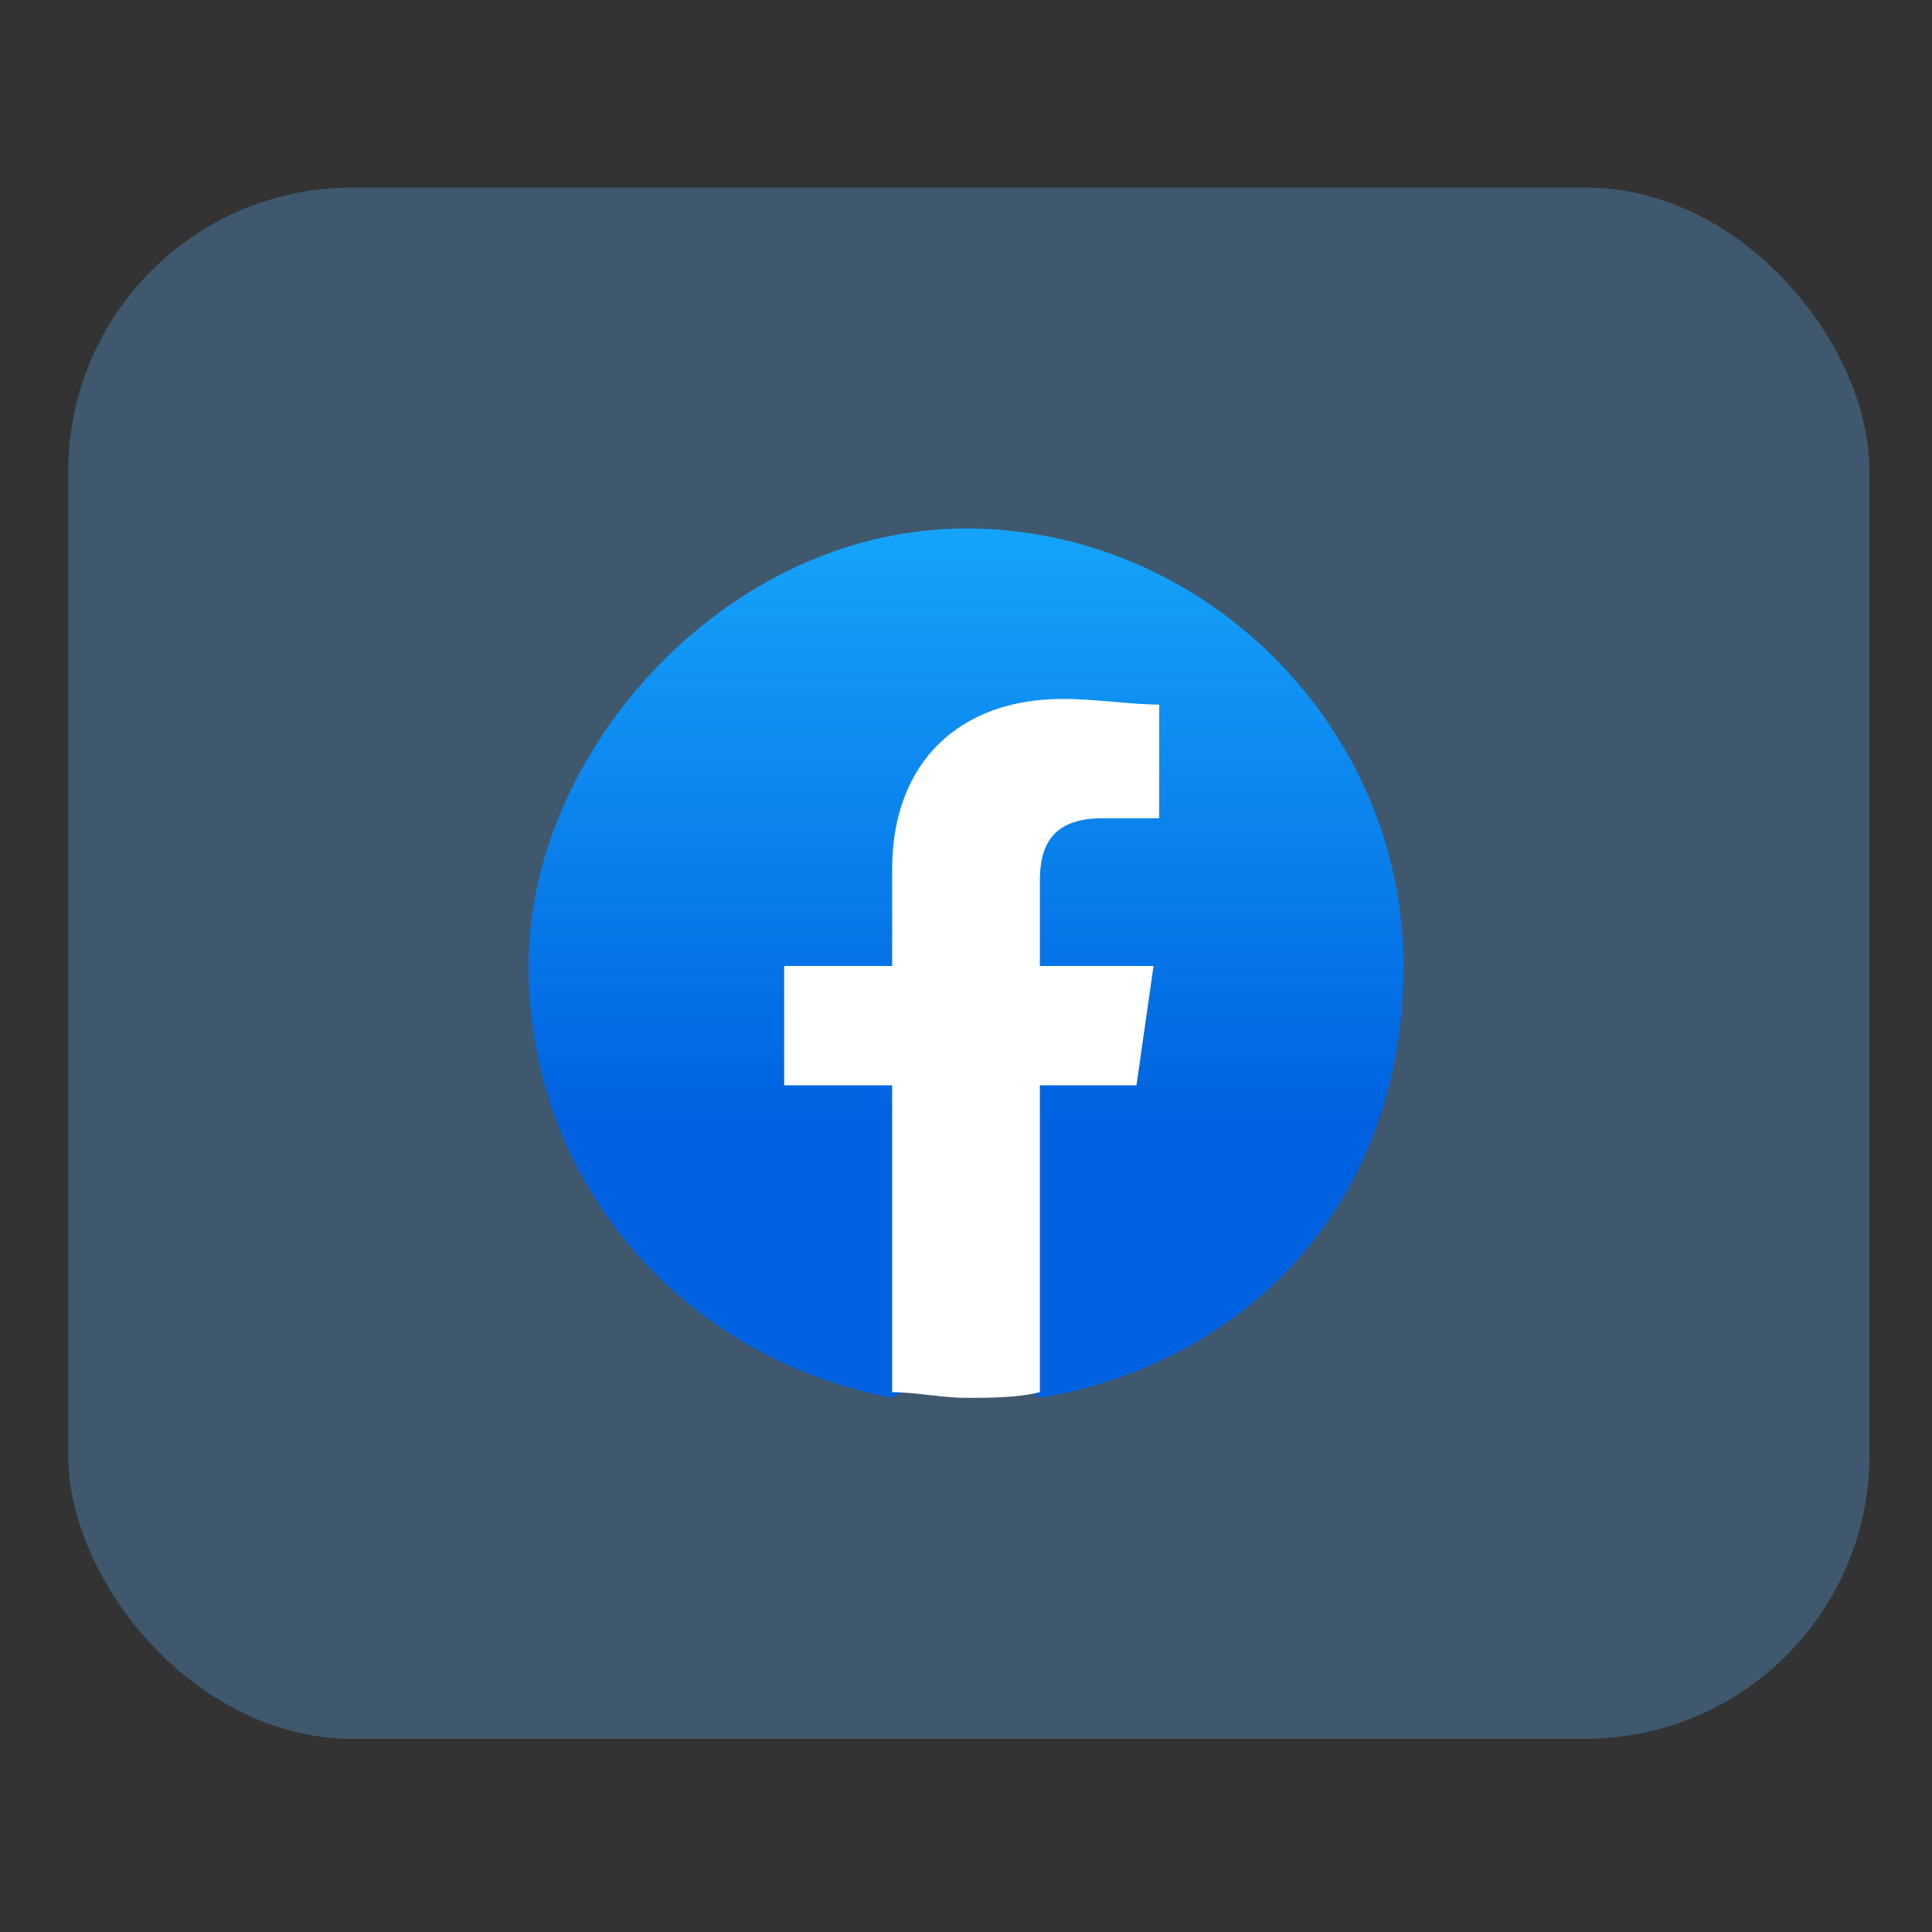
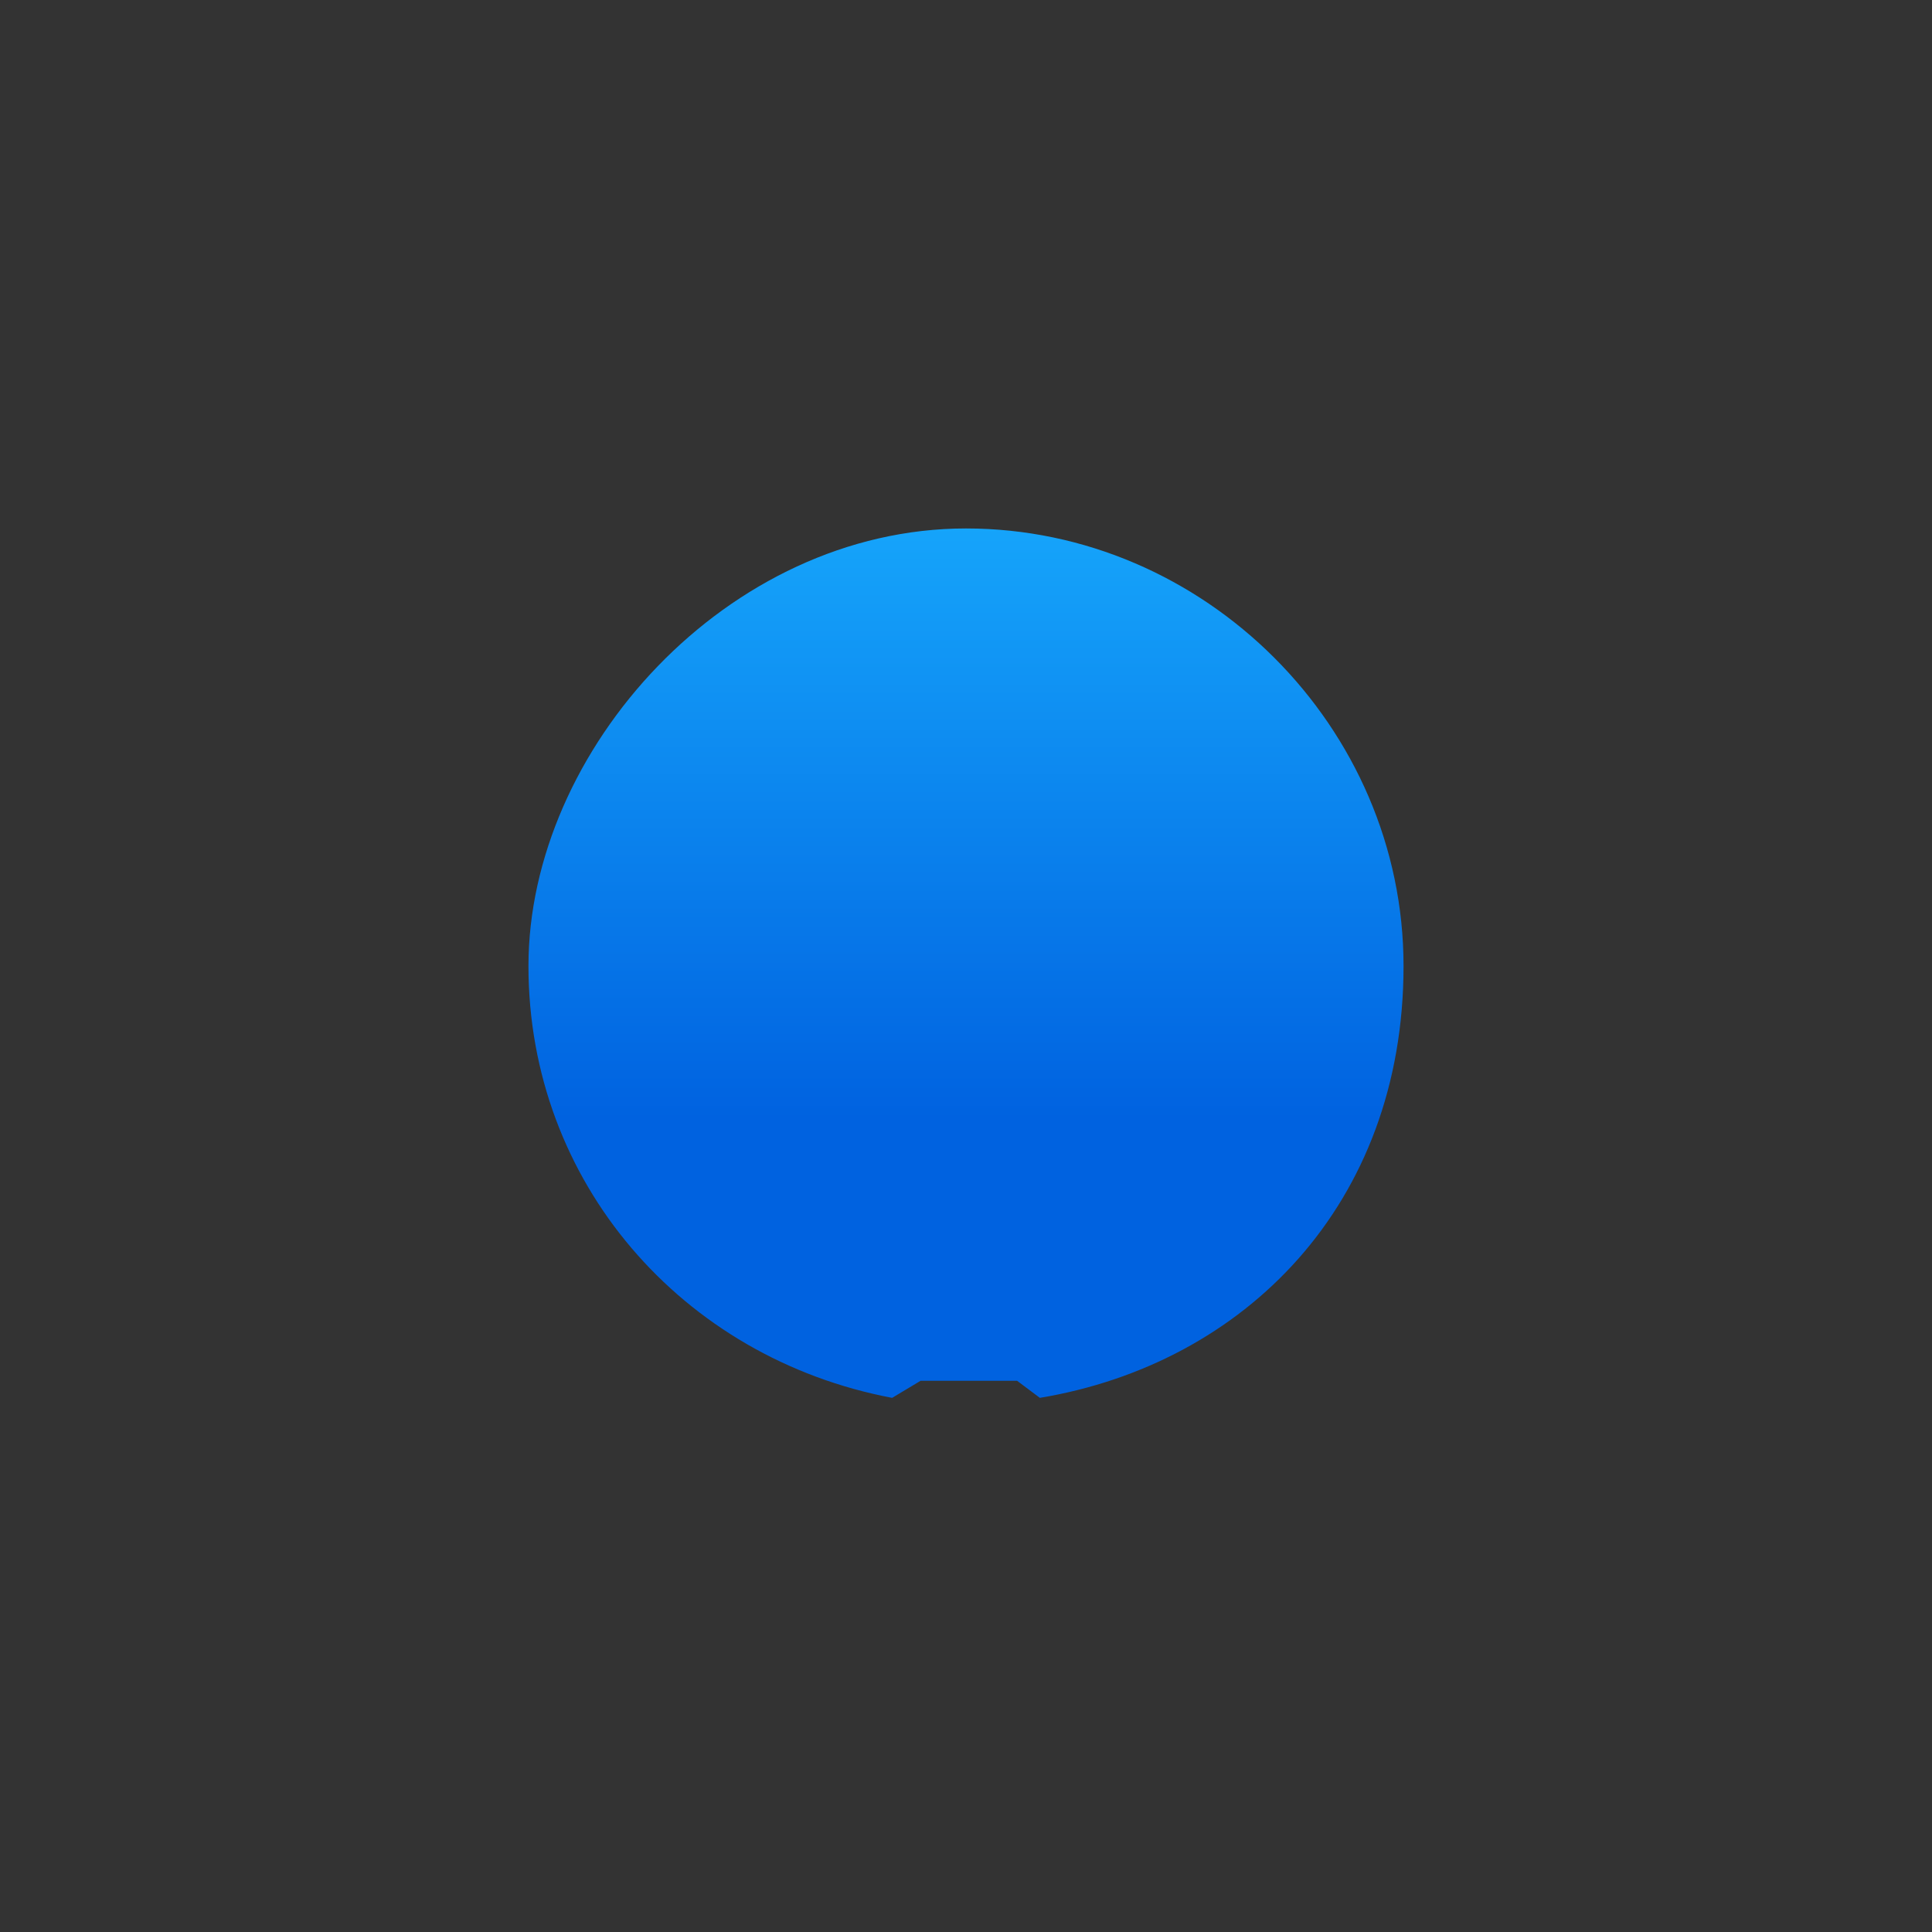
<svg xmlns="http://www.w3.org/2000/svg" id="Layer_1" version="1.1" viewBox="0 0 34 34">
  <rect x="0" y="0" width="34" height="34" fill="#333333" stroke="none" />
  <defs>
    <style>
      .st0 {
        fill: #4d7ea8;
        opacity: .5;
      }

      .st1 {
        fill: #fff;
      }

      .st2 {
        fill: url(#linear-gradient);
      }
    </style>
    <linearGradient id="linear-gradient" x1="-2259.6" y1="-364.3" x2="-2259.6" y2="-364" gradientTransform="translate(90402 -14479.4) scale(40 -39.8)" gradientUnits="userSpaceOnUse">
      <stop offset="0" stop-color="#0062e0" />
      <stop offset="1" stop-color="#19afff" />
    </linearGradient>
  </defs>
-   <rect class="st0" x="1.2" y="3.3" width="31.7" height="27.3" rx="5" ry="5" />
  <g>
    <path class="st2" d="M15.7,24.6c-3.7-.7-6.4-3.8-6.4-7.6s3.5-7.7,7.7-7.7,7.7,3.5,7.7,7.7-2.8,7-6.4,7.6l-.4-.3h-1.7s-.5.3-.5.3Z" />
-     <path class="st1" d="M20,19.1l.3-2.1h-2v-1.5c0-.6.2-1.1,1.1-1.1h1v-2c-.5,0-1.1-.1-1.7-.1-1.8,0-3,1.1-3,3v1.7h-1.9v2.1h1.9v5.4c.4,0,.9.1,1.3.1s.9,0,1.3-.1v-5.4h1.7Z" />
  </g>
</svg>